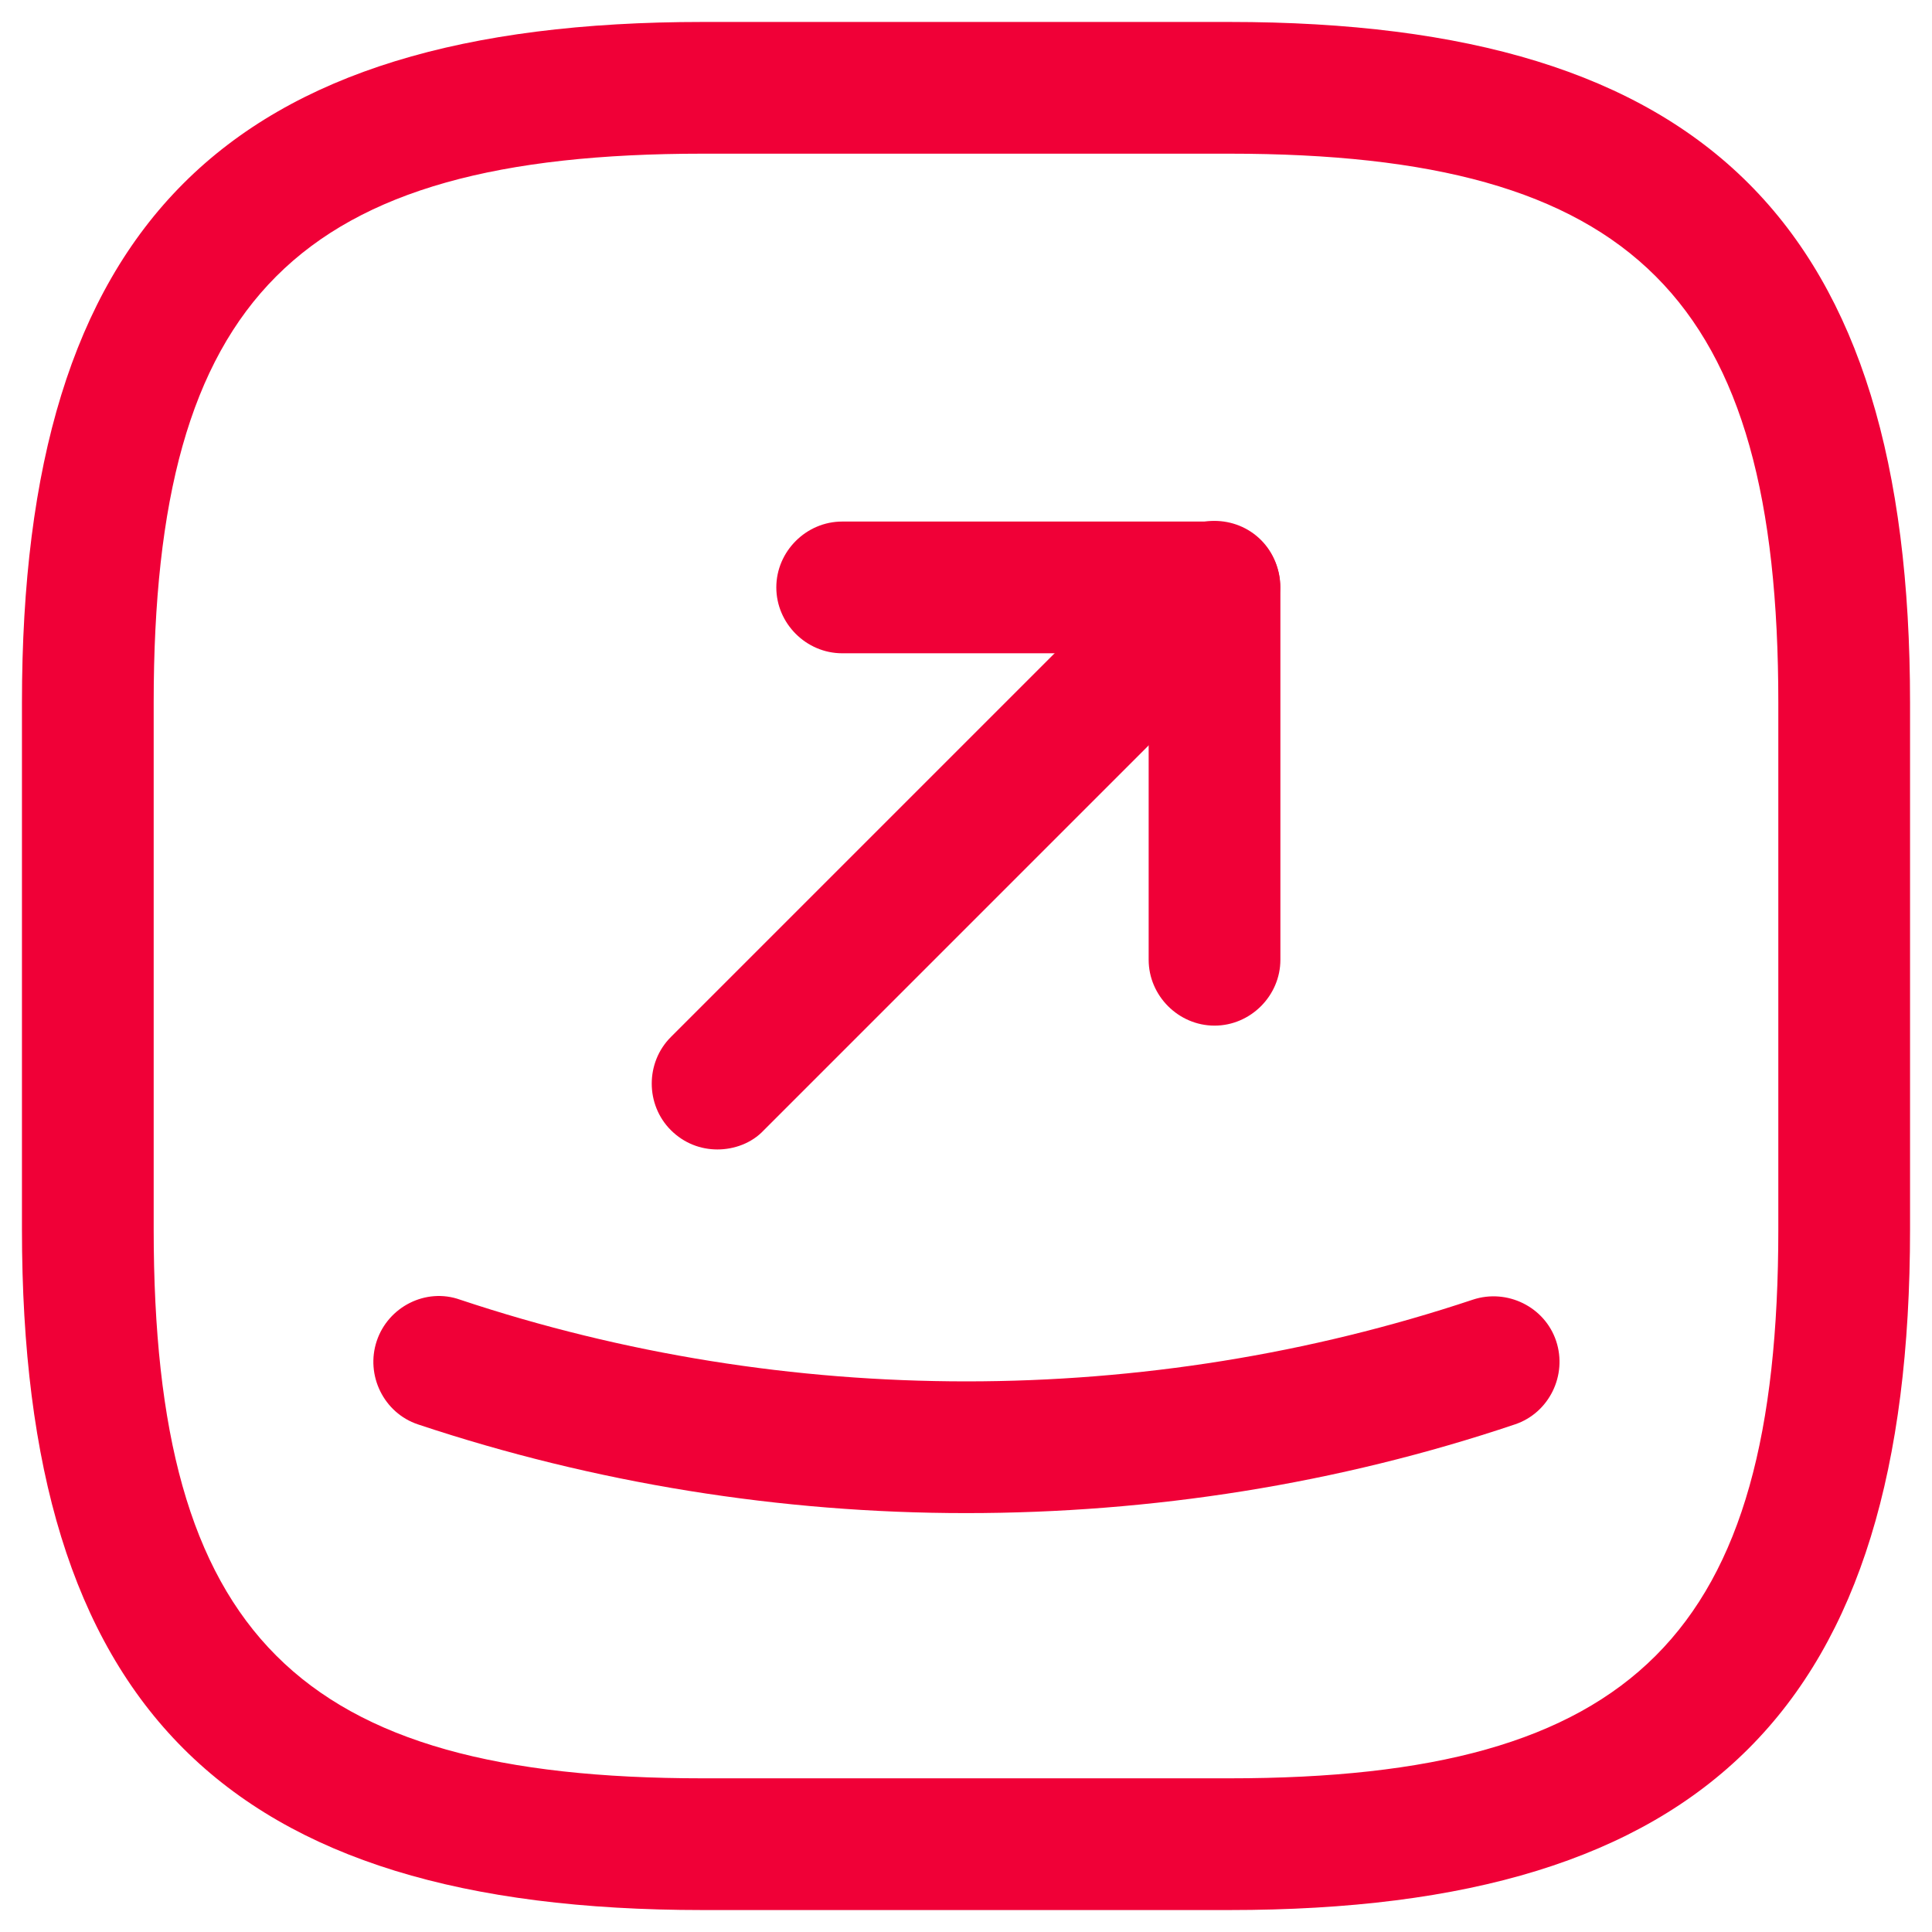
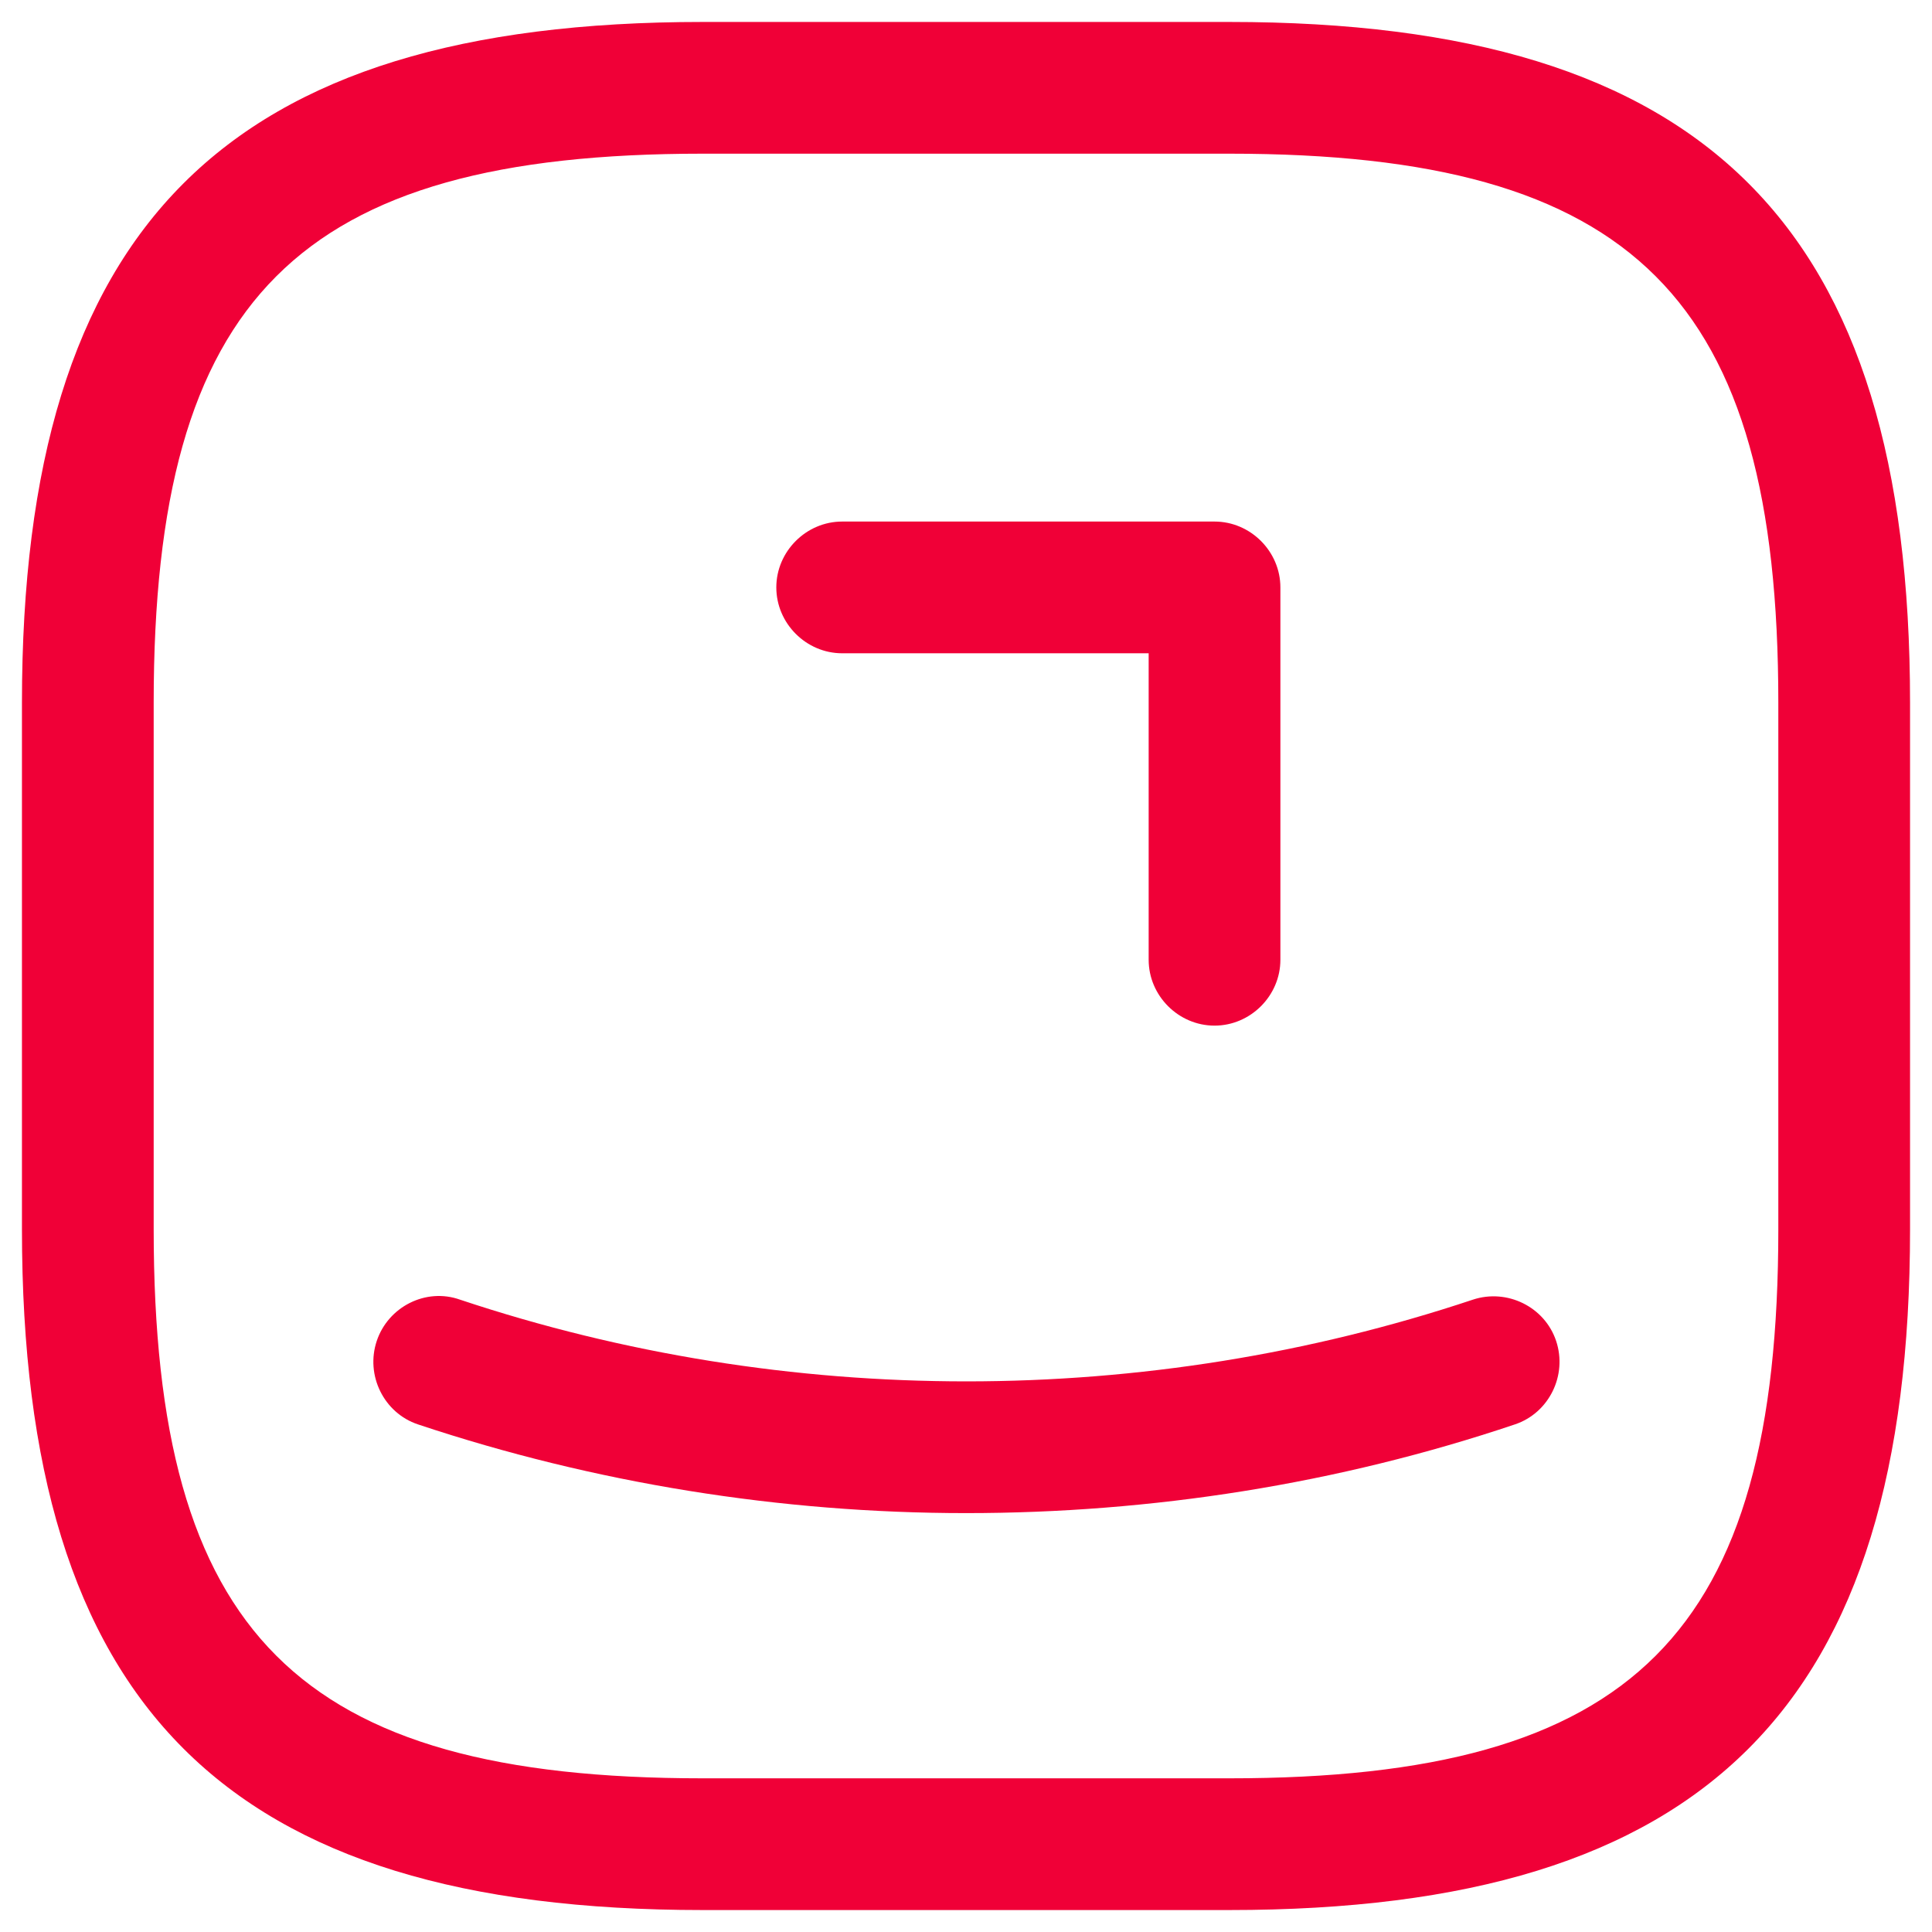
<svg xmlns="http://www.w3.org/2000/svg" width="22" height="22" viewBox="0 0 22 22" fill="none">
  <path d="M14 21.75H8C2.57 21.75 0.25 19.43 0.25 14V8C0.25 2.57 2.57 0.25 8 0.25H14C19.43 0.25 21.75 2.57 21.75 8V14C21.75 19.43 19.43 21.75 14 21.75ZM8 1.75C3.39 1.75 1.75 3.39 1.75 8V14C1.75 18.61 3.39 20.25 8 20.25H14C18.61 20.25 20.25 18.61 20.25 14V8C20.25 3.39 18.61 1.75 14 1.75H8Z" fill="#F00037" />
  <path d="M13.83 11.679C13.42 11.679 13.08 11.339 13.08 10.929V7.439H9.59C9.18 7.439 8.84 7.099 8.84 6.689C8.84 6.279 9.18 5.939 9.59 5.939H13.83C14.24 5.939 14.58 6.279 14.58 6.689V10.929C14.58 11.339 14.24 11.679 13.83 11.679Z" fill="#F00037" />
-   <path d="M8.169 13.089C7.979 13.089 7.789 13.019 7.639 12.869C7.349 12.579 7.349 12.099 7.639 11.809L13.299 6.149C13.589 5.859 14.069 5.859 14.359 6.149C14.649 6.439 14.649 6.919 14.359 7.209L8.699 12.869C8.559 13.019 8.359 13.089 8.169 13.089Z" fill="#F00037" />
  <path d="M11 17.23C8.89 17.23 6.77 16.89 4.76 16.22C4.37 16.09 4.16 15.66 4.29 15.27C4.42 14.88 4.85 14.66 5.24 14.8C8.96 16.04 13.05 16.04 16.77 14.8C17.16 14.67 17.59 14.88 17.72 15.27C17.85 15.66 17.64 16.09 17.25 16.22C15.23 16.9 13.11 17.23 11 17.23Z" fill="#F00037" />
</svg>